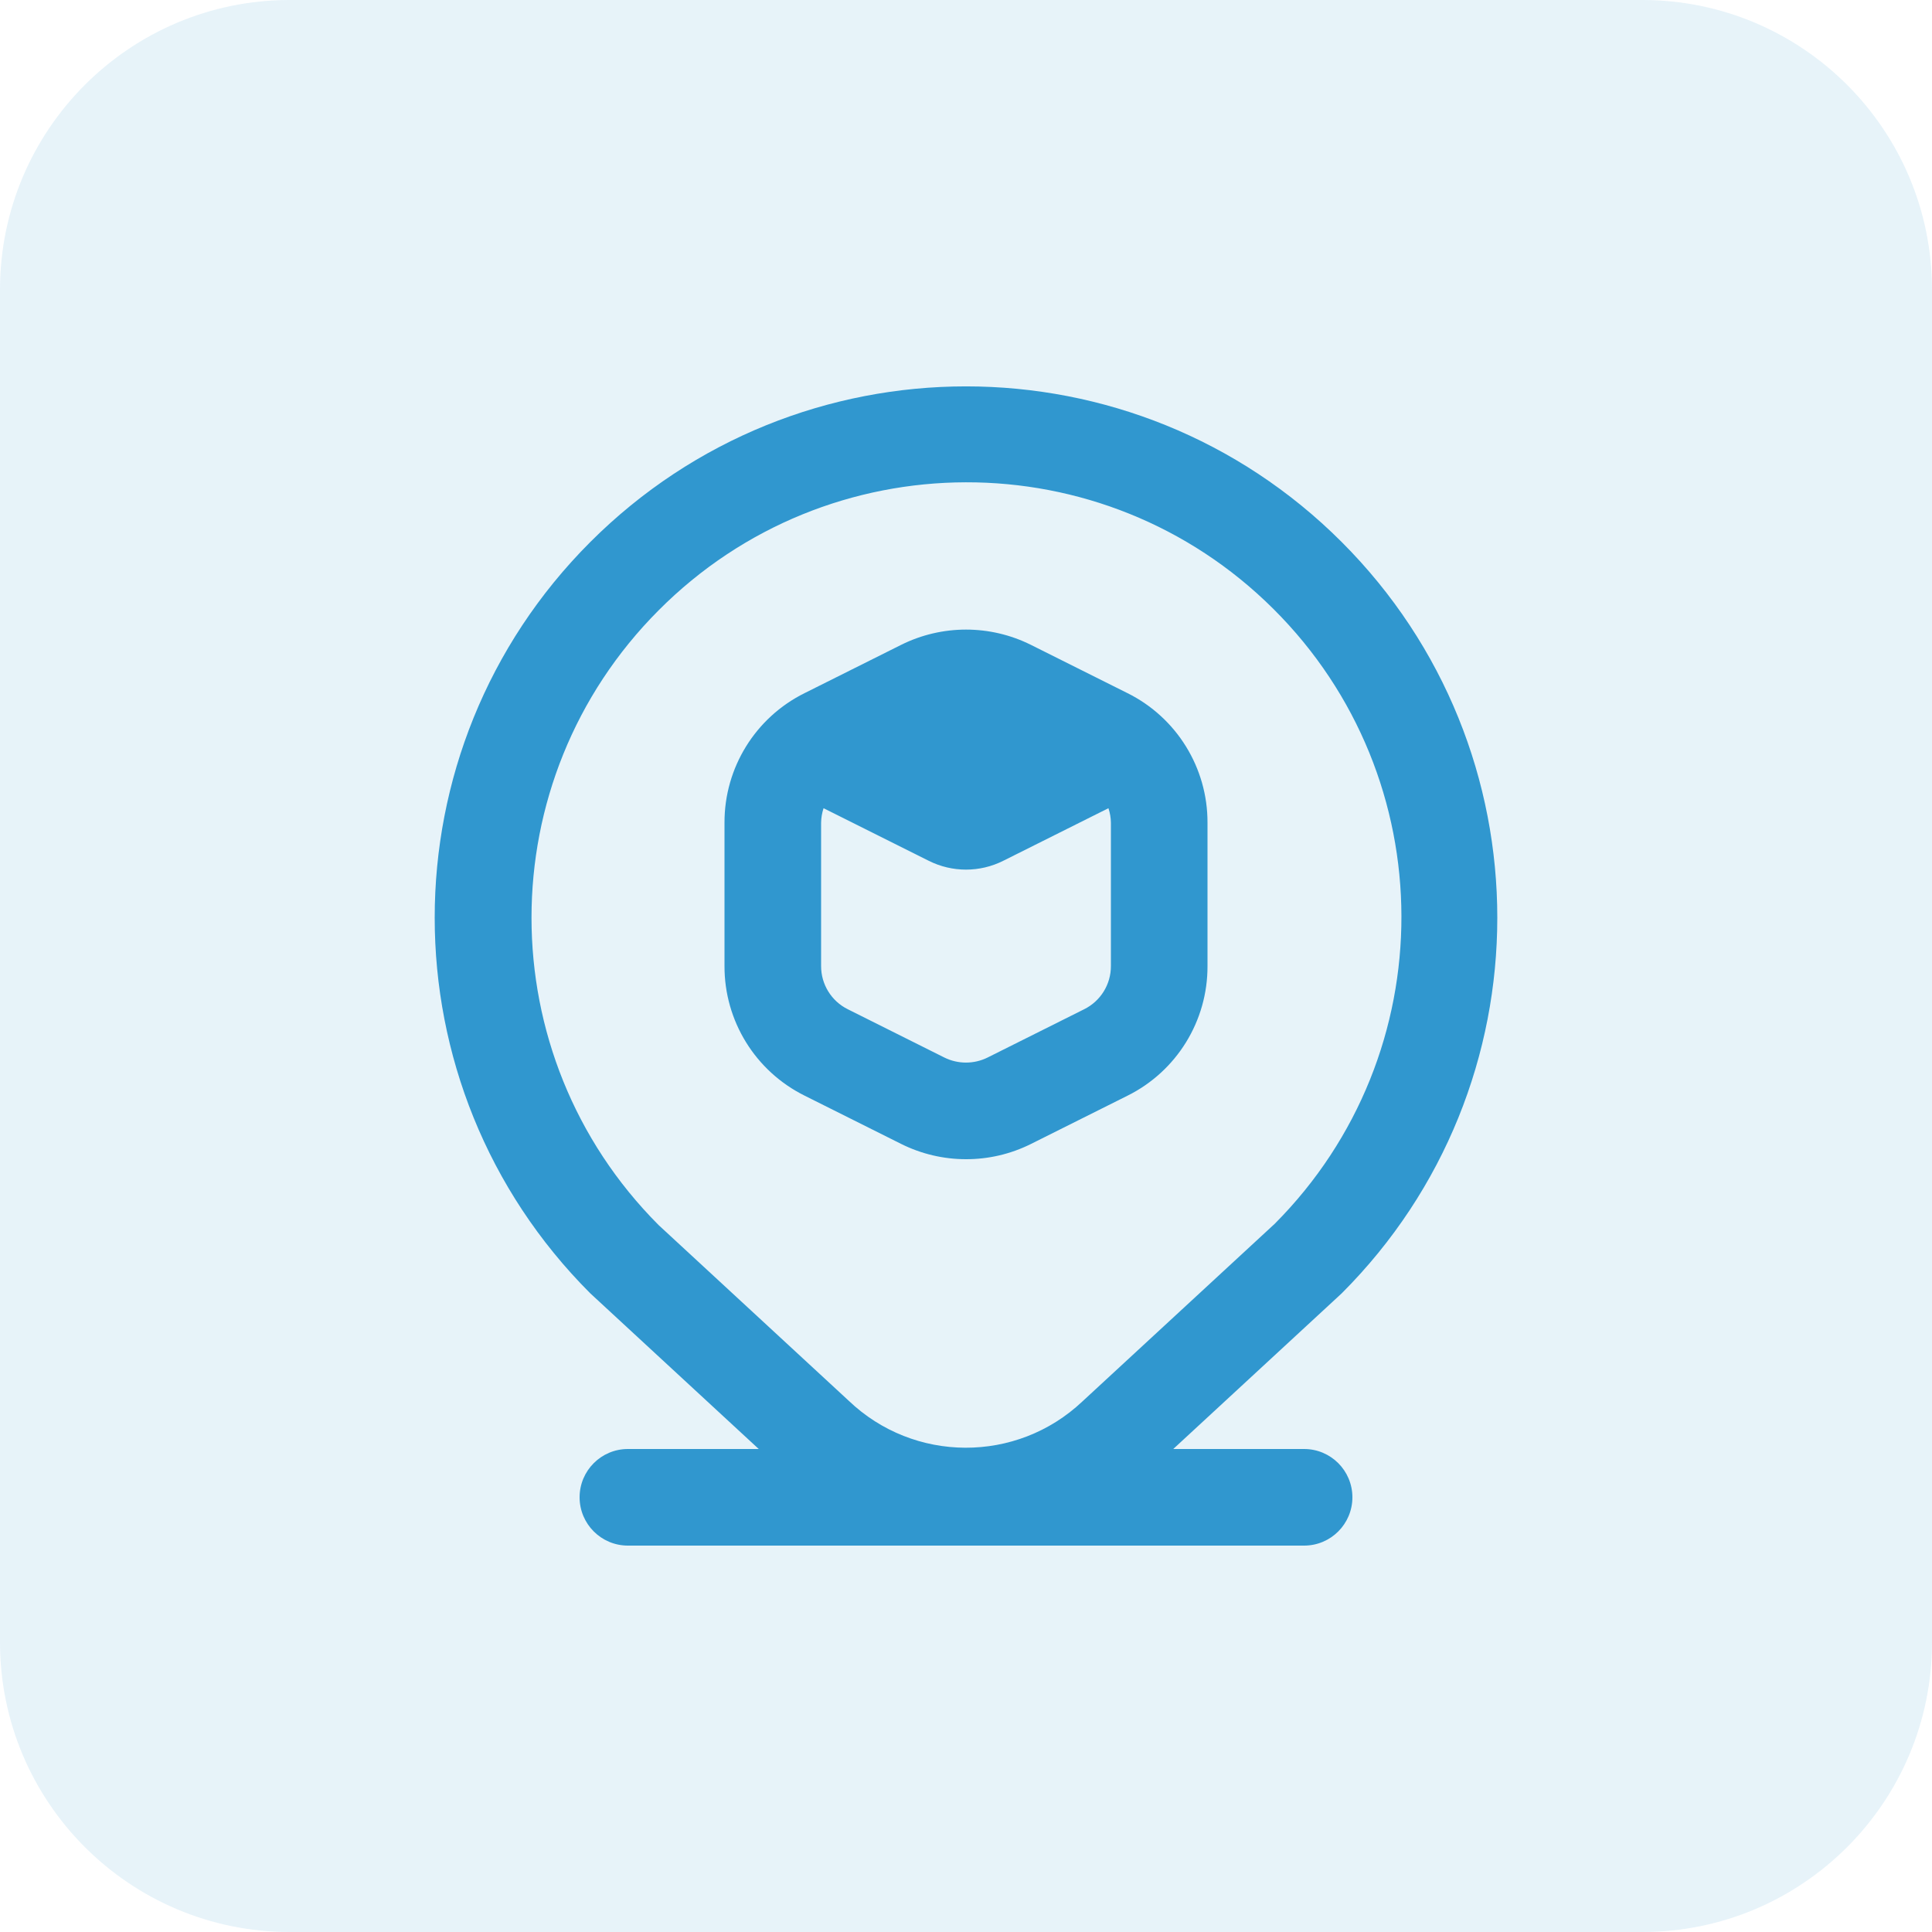
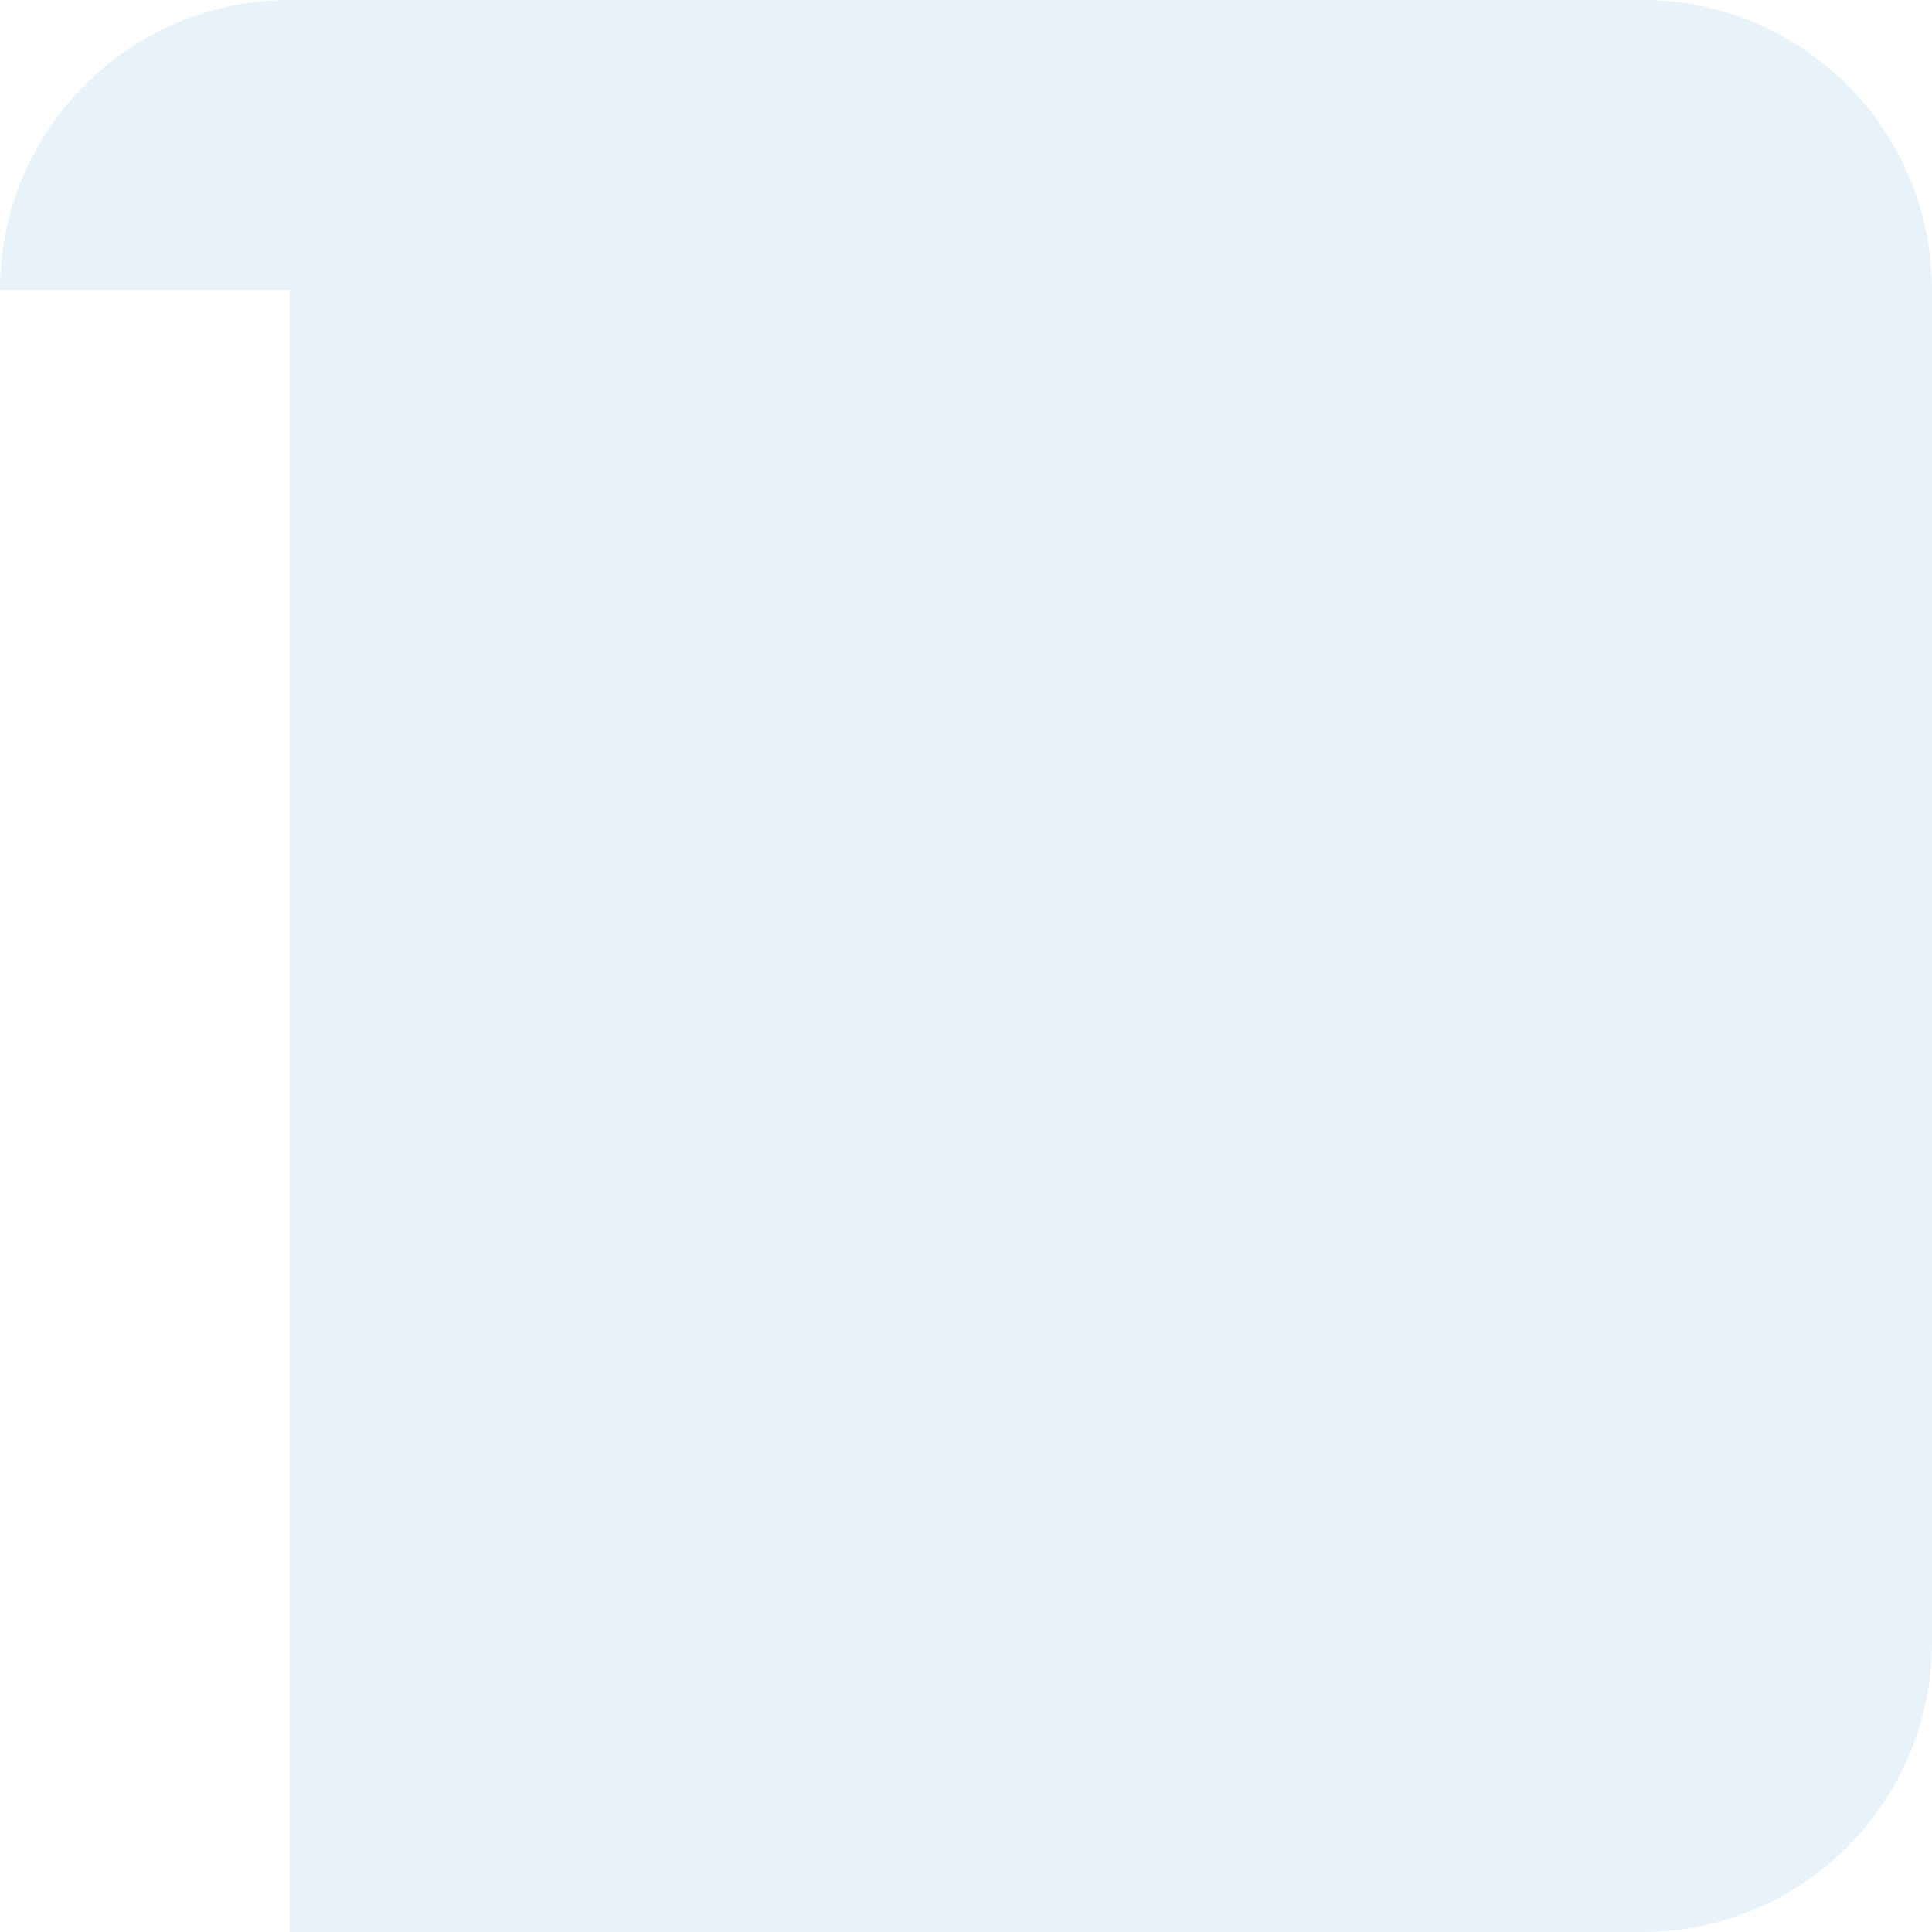
<svg xmlns="http://www.w3.org/2000/svg" width="80" height="80" viewBox="0 0 80 80" fill="none">
  <g opacity="0.12">
-     <path d="M0 12C0 5.373 5.373 0 12 0H68C74.627 0 80 5.373 80 12V68C80 74.627 74.627 80 68 80H12C5.373 80 0 74.627 0 68V12Z" fill="#3097CF" />
+     <path d="M0 12C0 5.373 5.373 0 12 0H68C74.627 0 80 5.373 80 12V68C80 74.627 74.627 80 68 80H12V12Z" fill="#3097CF" />
  </g>
  <g clip-path="url(#clip0_5139_12341)">
-     <path d="M40 48C40.931 48.002 41.85 47.787 42.684 47.372L46.684 45.372C48.723 44.36 50.009 42.276 50 40V34.066C50.007 31.792 48.721 29.711 46.684 28.7L42.684 26.7C40.994 25.86 39.008 25.86 37.318 26.7L33.318 28.7C31.28 29.71 29.993 31.791 30 34.066V40C29.993 42.275 31.279 44.356 33.316 45.368L37.316 47.368C38.15 47.784 39.069 48 40 48ZM34 40V34.066C34.003 33.862 34.038 33.66 34.102 33.466L38.462 35.646C39.43 36.13 40.57 36.13 41.538 35.646L45.898 33.466C45.963 33.66 45.997 33.862 46 34.066V40C46.003 40.759 45.574 41.453 44.894 41.79L40.894 43.79C40.33 44.069 39.668 44.069 39.104 43.79L35.104 41.79C34.425 41.453 33.997 40.758 34 40ZM54 60H48.582L55.556 53.556C64.148 44.964 64.148 31.035 55.556 22.443C46.965 13.851 33.036 13.851 24.444 22.443C15.852 31.034 15.852 44.964 24.443 53.555C24.462 53.574 31.418 60 31.418 60H26C24.896 60 24 60.895 24 62C24 63.104 24.896 64 26 64H54C55.105 64 56 63.104 56 62C56 60.895 55.105 60 54 60ZM27.272 25.272C34.286 18.226 45.684 18.201 52.729 25.215C59.775 32.229 59.8 43.626 52.786 50.672L44.816 58.034C42.096 60.598 37.844 60.583 35.142 58L27.272 50.728C20.254 43.694 20.254 32.306 27.272 25.272Z" fill="#3097CF" />
-   </g>
+     </g>
  <defs>
    <clipPath id="clip0_5139_12341">
      <rect width="48" height="48" fill="white" transform="translate(16 16)" />
    </clipPath>
  </defs>
</svg>